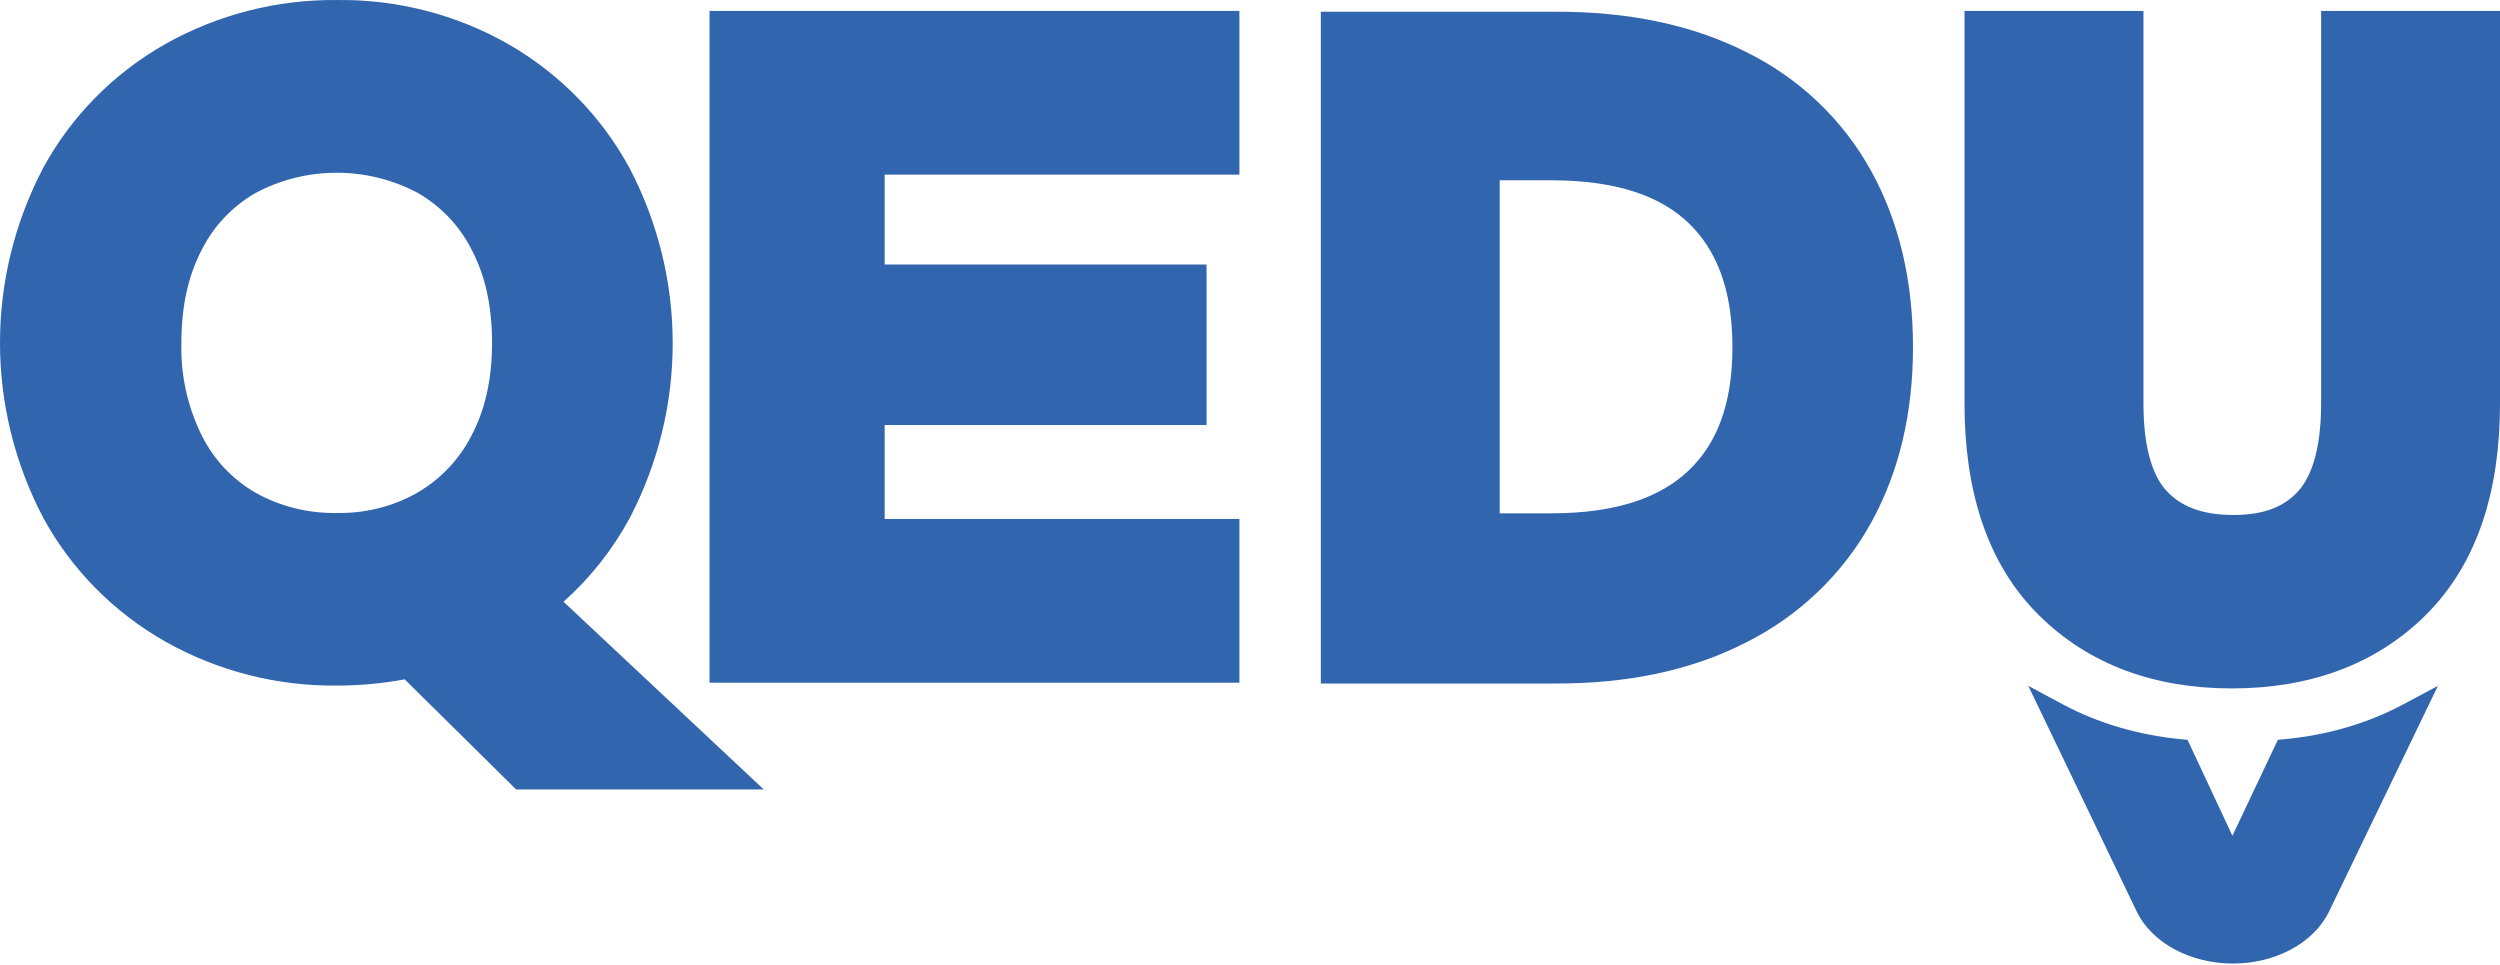
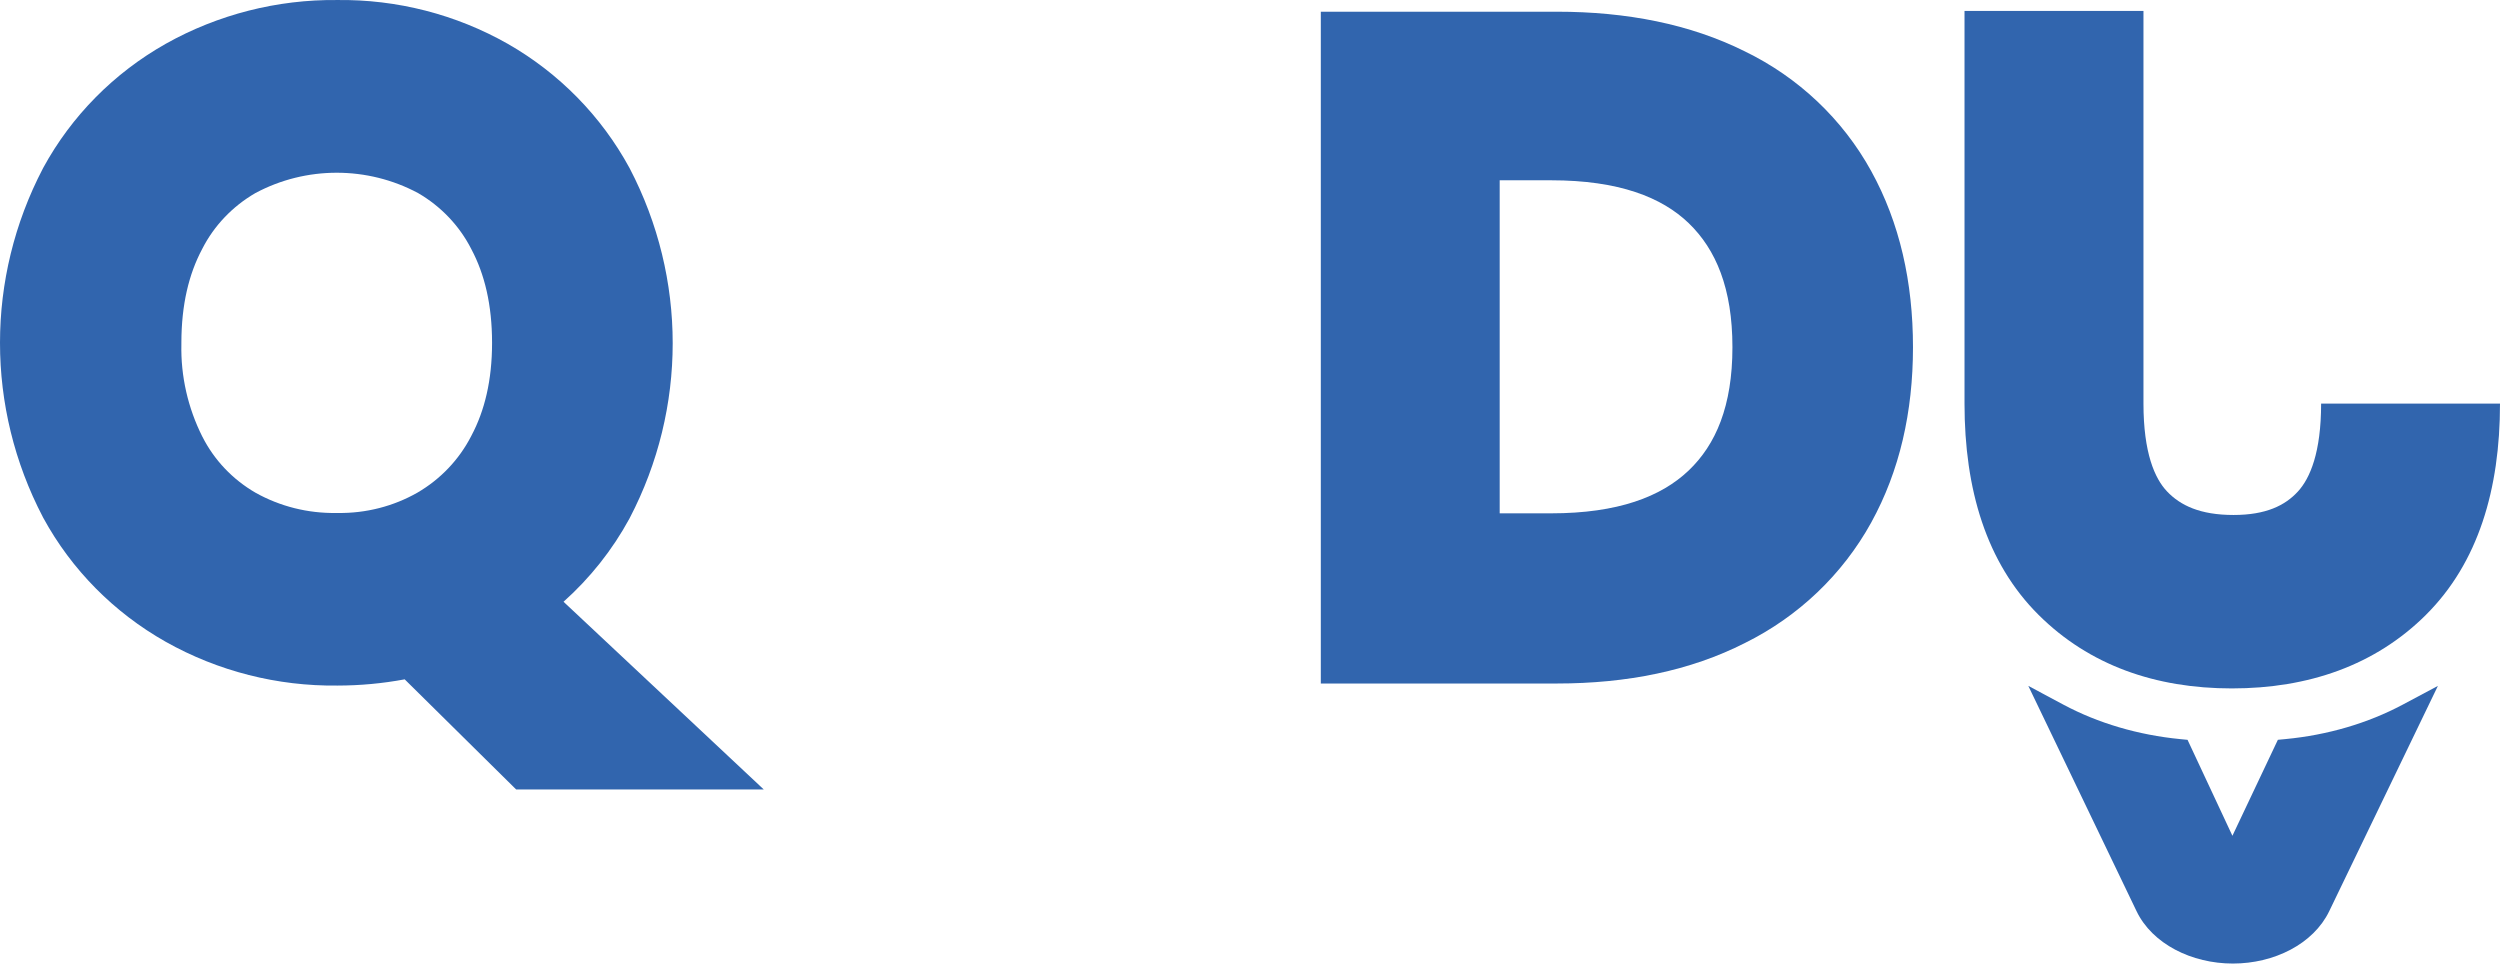
<svg xmlns="http://www.w3.org/2000/svg" width="114" height="44" viewBox="0 0 114 44" fill="none">
-   <path fill-rule="evenodd" clip-rule="evenodd" d="M55.019 19.381V12.062H40.34V7.963H56.517V0.498H32.354V31.131H56.517V23.664H40.34V19.381H55.019Z" fill="#3165AE" />
  <path fill-rule="evenodd" clip-rule="evenodd" d="M85.327 23.829L85.327 23.828C86.626 21.473 87.232 18.782 87.232 15.833C87.232 12.865 86.628 10.161 85.328 7.803C84.024 5.432 82.004 3.525 79.556 2.338C77.072 1.102 74.19 0.534 70.997 0.534H60.229V31.168H70.997C74.197 31.168 77.086 30.585 79.574 29.318C82.011 28.111 84.02 26.195 85.327 23.829ZM68.386 8.221V23.408H70.733C73.788 23.408 75.746 22.645 76.988 21.469L76.99 21.468L77.002 21.456C78.242 20.275 78.999 18.517 78.999 15.833C78.999 13.145 78.244 11.373 77.008 10.179C75.783 8.997 73.825 8.221 70.733 8.221H68.386Z" fill="#3165AE" />
-   <path fill-rule="evenodd" clip-rule="evenodd" d="M97.742 18.405V0.498H89.582V18.405C89.582 22.305 90.572 25.666 92.961 28.04C95.271 30.337 98.293 31.392 101.771 31.392C105.269 31.392 108.308 30.337 110.621 28.04L110.622 28.038C113.009 25.664 114 22.306 114 18.405V0.498H105.843V18.405C105.843 20.631 105.34 21.809 104.783 22.415C104.199 23.051 103.328 23.483 101.849 23.483C100.327 23.483 99.421 23.047 98.815 22.407C98.257 21.819 97.742 20.652 97.742 18.405Z" fill="#3165AE" />
+   <path fill-rule="evenodd" clip-rule="evenodd" d="M97.742 18.405V0.498H89.582V18.405C89.582 22.305 90.572 25.666 92.961 28.04C95.271 30.337 98.293 31.392 101.771 31.392C105.269 31.392 108.308 30.337 110.621 28.04L110.622 28.038C113.009 25.664 114 22.306 114 18.405H105.843V18.405C105.843 20.631 105.34 21.809 104.783 22.415C104.199 23.051 103.328 23.483 101.849 23.483C100.327 23.483 99.421 23.047 98.815 22.407C98.257 21.819 97.742 20.652 97.742 18.405Z" fill="#3165AE" />
  <path fill-rule="evenodd" clip-rule="evenodd" d="M101.798 38.112L99.752 33.736L99.415 33.703C97.493 33.515 95.665 32.974 94.093 32.133L92.491 31.276L97.426 41.548C98.143 43.043 99.939 43.938 101.82 43.938C103.698 43.938 105.489 43.048 106.211 41.553L111.168 31.277L109.564 32.132C107.981 32.976 106.142 33.52 104.207 33.703L103.871 33.735L101.798 38.112Z" fill="#3165AE" />
  <path fill-rule="evenodd" clip-rule="evenodd" d="M18.454 30.978L23.538 36.001H34.829L25.697 27.44C26.904 26.361 27.922 25.082 28.7 23.651L28.709 23.633L28.719 23.615C31.327 18.615 31.327 12.687 28.719 7.686L28.709 7.668L28.699 7.649C27.419 5.297 25.504 3.346 23.168 2.006L23.164 2.004L23.159 2.001C20.791 0.656 18.1 -0.033 15.372 0.001C12.639 -0.027 9.942 0.66 7.561 1.995L7.556 1.998C5.2 3.328 3.263 5.283 1.974 7.648L1.964 7.667L1.955 7.685C-0.651 12.674 -0.652 18.591 1.955 23.578L1.964 23.597L1.974 23.615C3.263 25.98 5.2 27.935 7.556 29.265L7.559 29.267C9.945 30.608 12.647 31.295 15.39 31.262C16.419 31.261 17.444 31.166 18.454 30.978ZM15.338 23.392C14.042 23.412 12.772 23.094 11.657 22.471C10.607 21.865 9.768 20.977 9.232 19.92L9.231 19.92C8.567 18.6 8.238 17.149 8.271 15.688L8.271 15.662V15.635C8.271 13.894 8.613 12.498 9.211 11.371L9.22 11.354L9.228 11.338C9.762 10.293 10.598 9.412 11.642 8.806C13.954 7.567 16.756 7.567 19.068 8.806C20.109 9.411 20.945 10.292 21.483 11.341L21.491 11.356L21.498 11.371C22.097 12.498 22.438 13.894 22.438 15.635C22.438 17.347 22.099 18.733 21.498 19.863L21.491 19.877L21.484 19.891C20.938 20.953 20.092 21.848 19.039 22.462C17.942 23.088 16.686 23.41 15.408 23.392L15.373 23.392L15.338 23.392Z" fill="#3165AE" />
</svg>